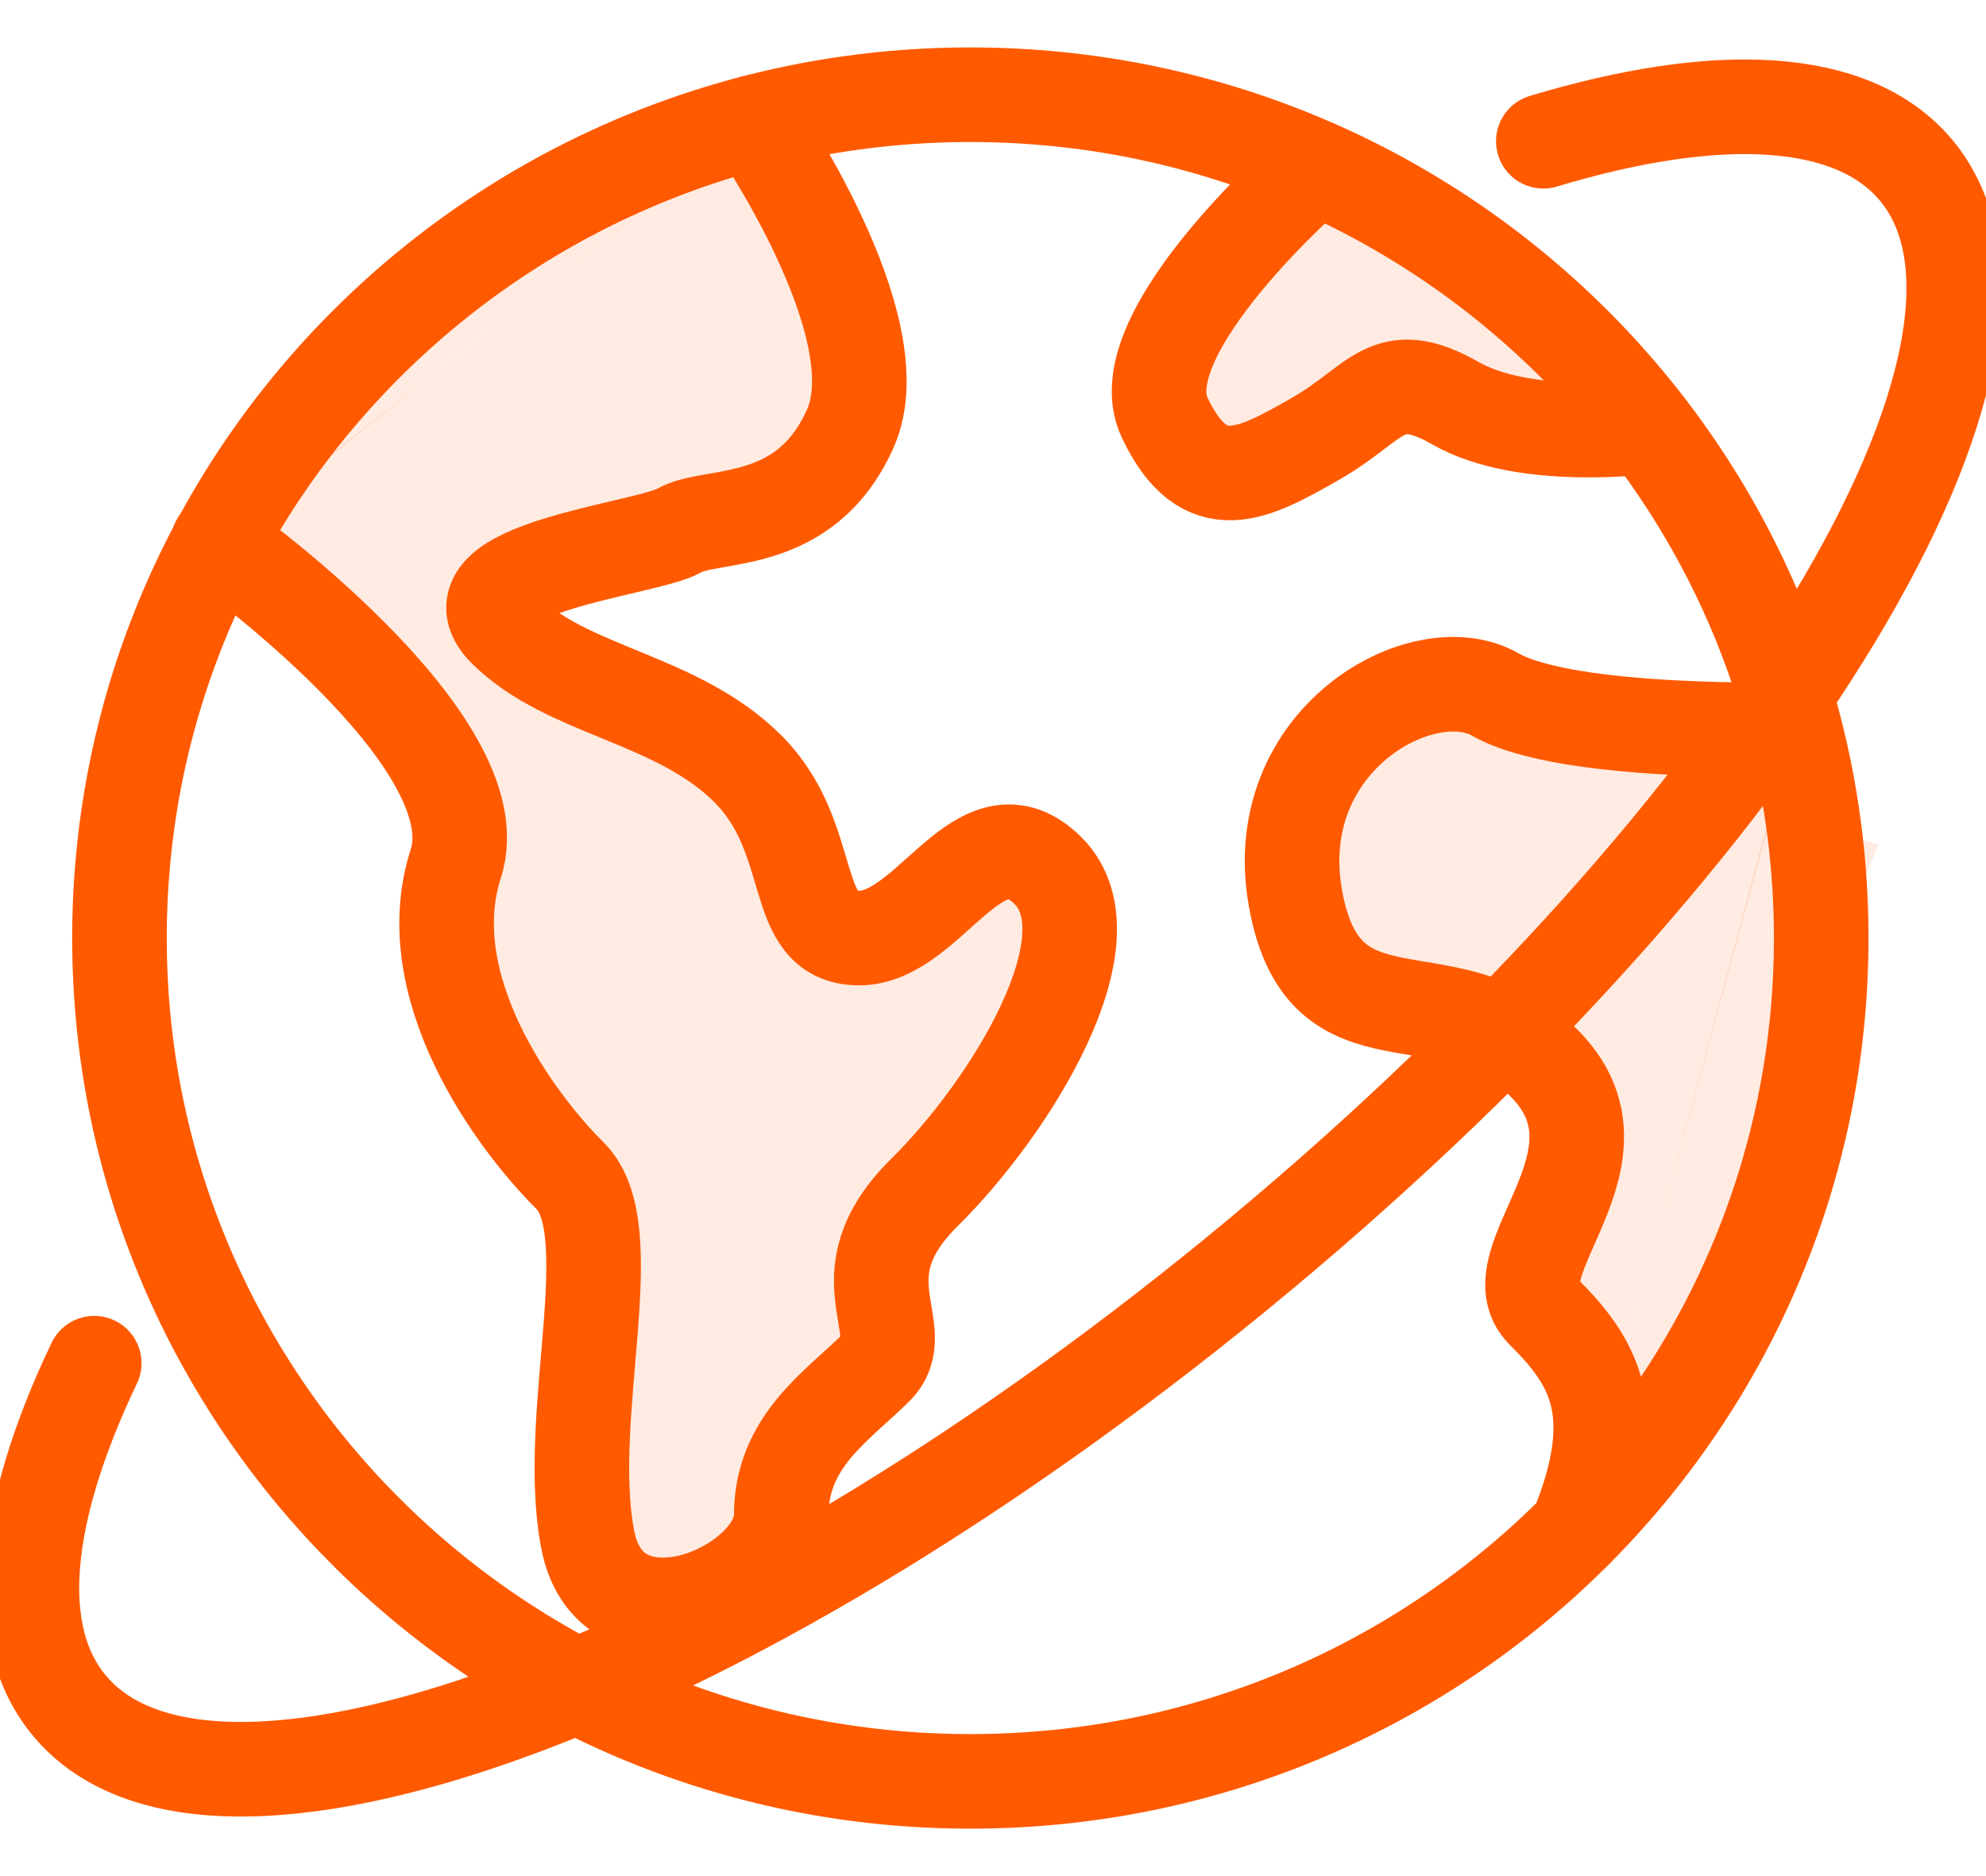
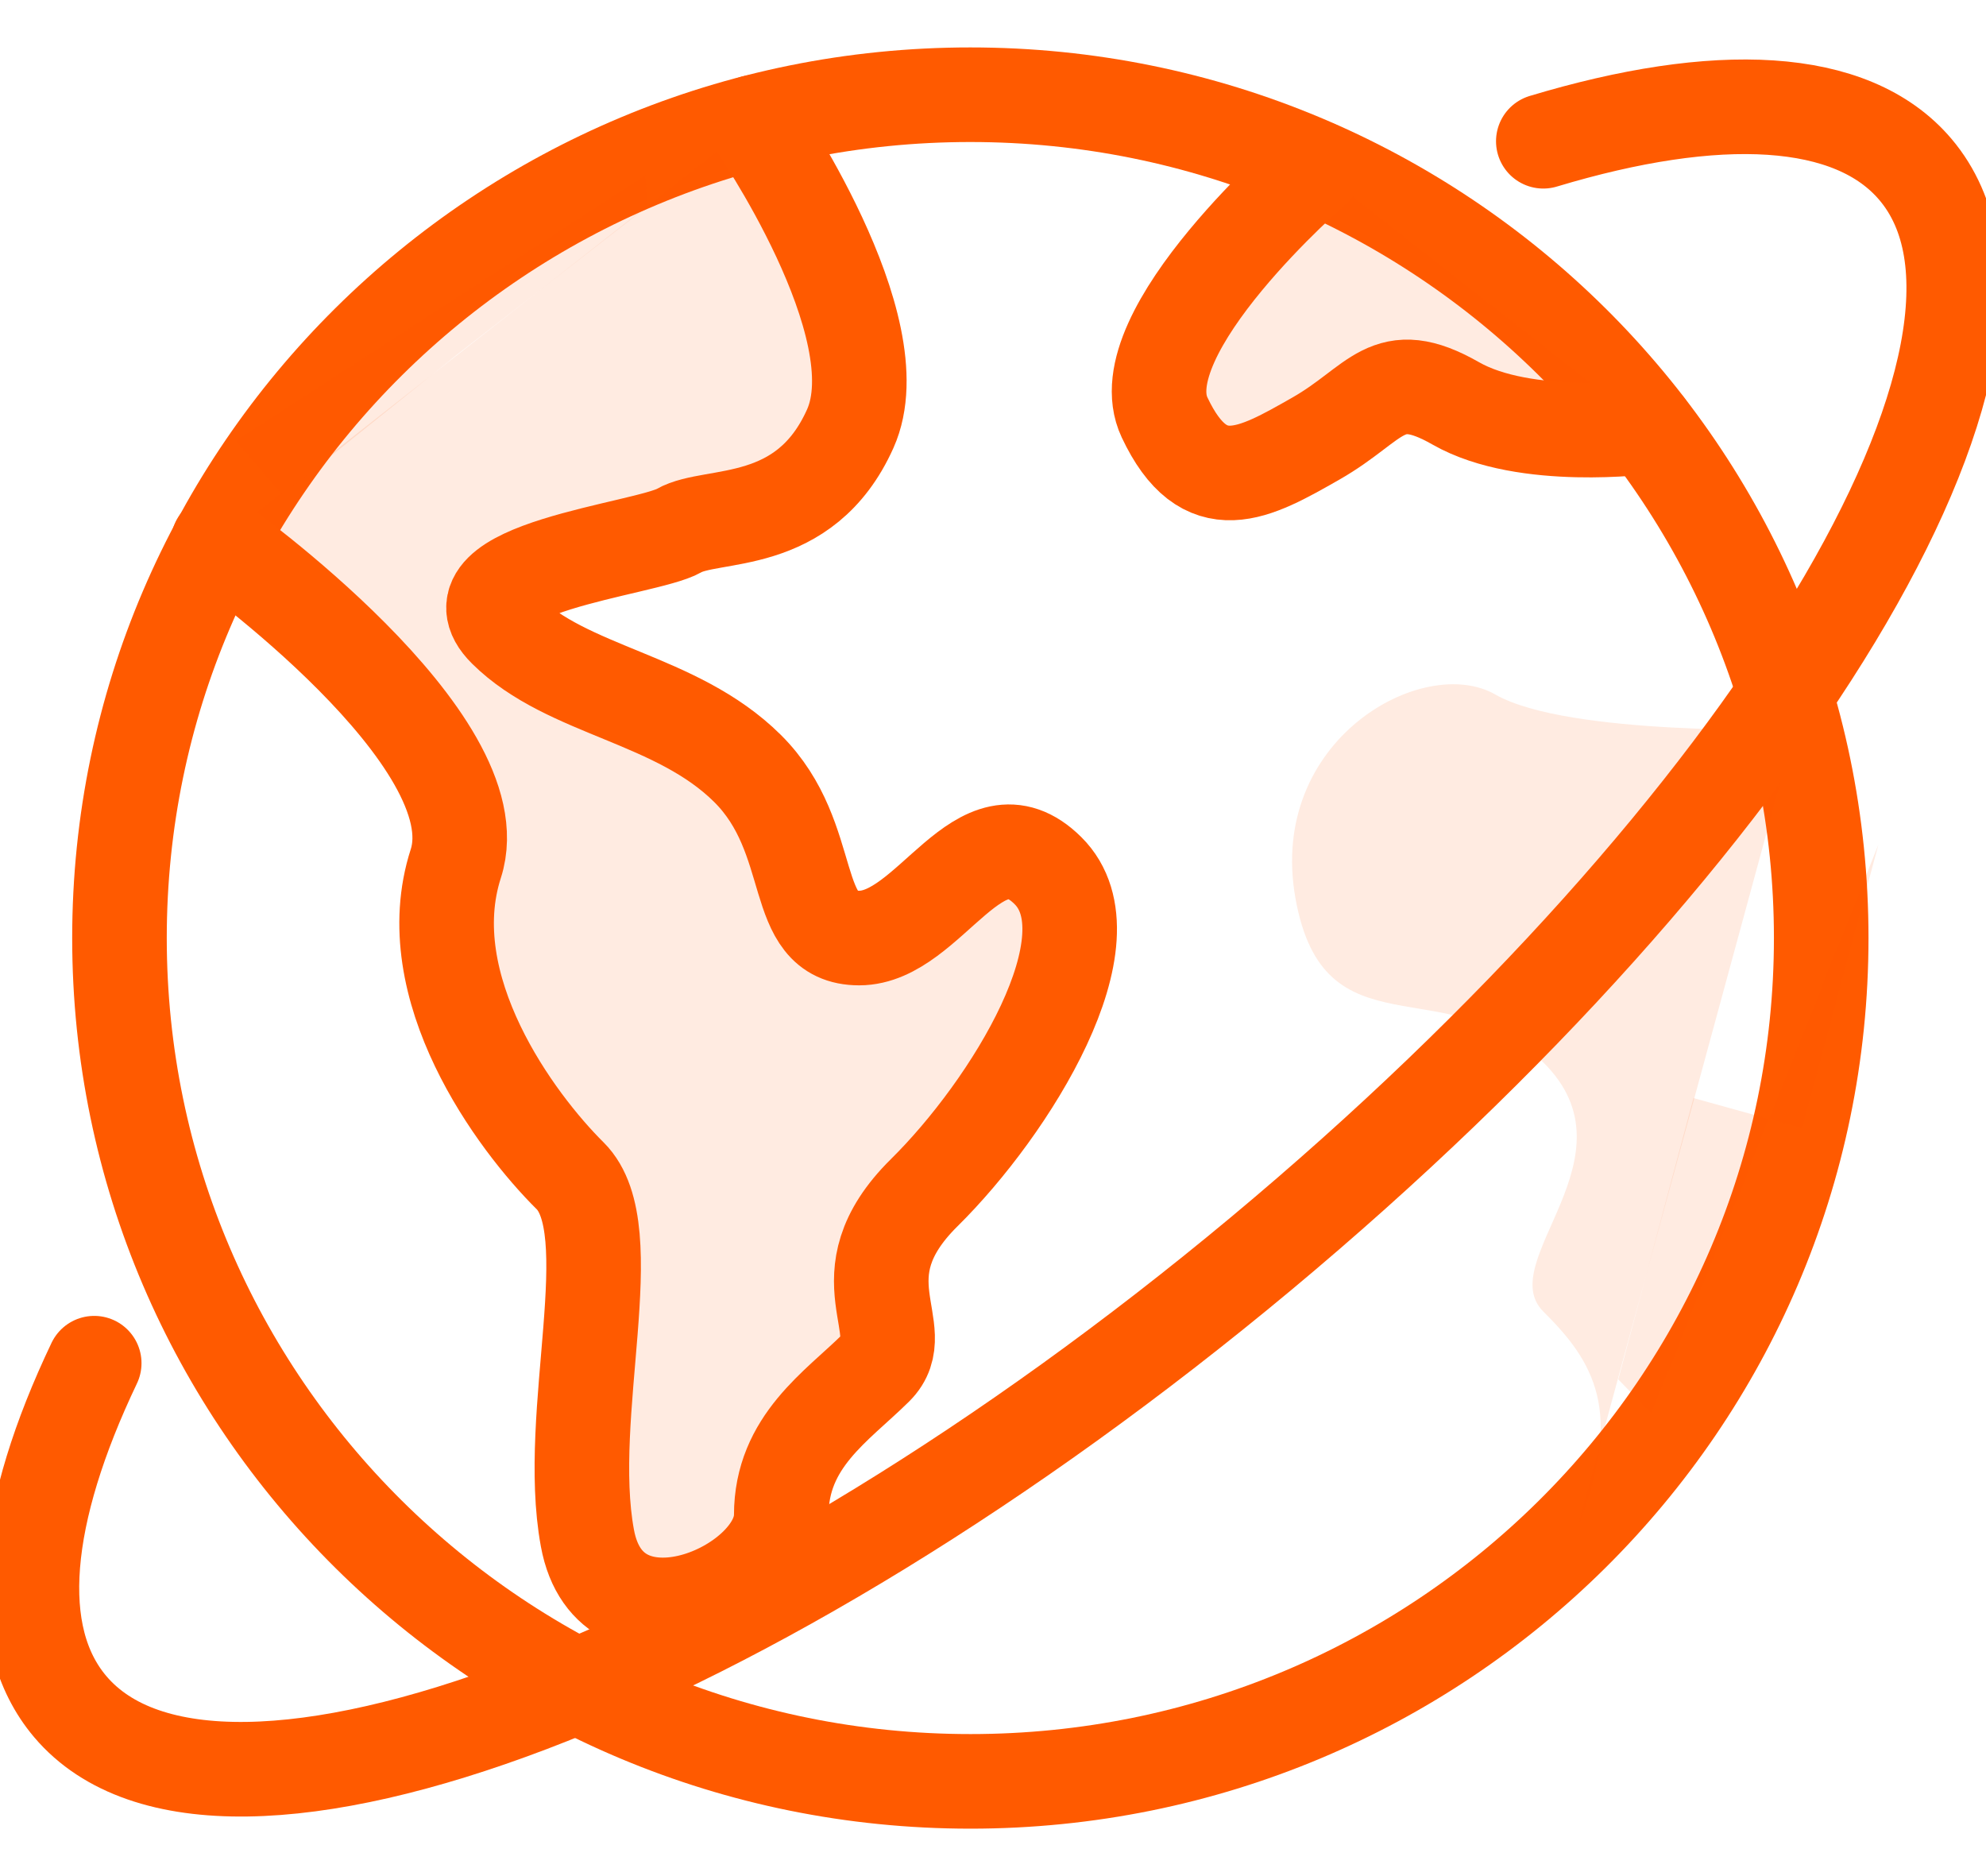
<svg xmlns="http://www.w3.org/2000/svg" width="126" height="119" fill="none">
  <g clip-path="url(#clip0_16514_248974)">
    <path d="M61.563 112.992c29.813 0 53.982-23.95 53.982-53.492 0-29.543-24.169-53.492-53.982-53.492C31.749 6.008 7.58 29.957 7.58 59.5c0 29.543 24.169 53.492 53.983 53.492z" stroke="#FF5A00" stroke-width="6" stroke-linecap="round" stroke-linejoin="round" />
    <path d="M47.844 7.754s8.998 12.971 6.1 19.437c-2.898 6.466-8.774 5.26-10.862 6.466-2.107 1.204-14.974 2.39-11.023 6.305 3.951 3.915 10.841 4.297 15.36 8.774C51.938 53.214 50.013 59.5 54.51 59.5c4.499 0 7.66-8.554 11.976-4.277 4.316 4.277-2.391 15.04-7.842 20.421s-.628 8.695-3.08 11.124c-2.452 2.43-5.998 4.659-5.998 9.337 0 4.679-10.862 9.337-12.3 1.446-1.46-7.891 2.35-19.558-1.095-22.971-3.444-3.414-9.787-11.948-7.254-19.799 2.533-7.85-15.076-20.38-15.076-20.38" fill="#FF5A00" fill-opacity=".12" />
    <path d="M47.844 7.754s8.998 12.971 6.1 19.437c-2.898 6.466-8.774 5.26-10.862 6.466-2.107 1.204-14.974 2.39-11.023 6.305 3.951 3.915 10.841 4.297 15.36 8.774C51.938 53.214 50.013 59.5 54.51 59.5c4.499 0 7.66-8.554 11.976-4.277 4.316 4.277-2.391 15.04-7.842 20.421s-.628 8.695-3.08 11.124c-2.452 2.43-5.998 4.659-5.998 9.337 0 4.679-10.862 9.337-12.3 1.446-1.46-7.891 2.35-19.558-1.095-22.971-3.444-3.414-9.787-11.948-7.254-19.799 2.533-7.85-15.076-20.38-15.076-20.38" stroke="#FF5A00" stroke-width="6" stroke-linecap="round" stroke-linejoin="round" />
    <path d="M113.864 46.265s-14.388.422-18.988-2.209c-4.58-2.63-14.488 2.872-12.685 12.932 1.804 10.06 9.646 4.377 15.725 10.4 6.079 6.025-3.181 12.631 0 15.804 3.181 3.152 5.167 6.345 2.148 13.754" fill="#FF5A00" fill-opacity=".12" />
-     <path d="M113.864 46.265s-14.388.422-18.988-2.209c-4.58-2.63-14.488 2.872-12.685 12.932 1.804 10.06 9.646 4.377 15.725 10.4 6.079 6.025-3.181 12.631 0 15.804 3.181 3.152 5.167 6.345 2.148 13.754" stroke="#FF5A00" stroke-width="6" stroke-linecap="round" stroke-linejoin="round" />
    <path d="M83.488 10.629S71.35 21.09 73.883 26.472c2.533 5.381 5.694 3.574 9.605 1.345 3.91-2.229 4.478-4.739 8.875-2.229 4.398 2.51 12.118 1.486 12.118 1.486" fill="#FF5A00" fill-opacity=".12" />
    <path d="M83.488 10.629S71.35 21.09 73.883 26.472c2.533 5.381 5.694 3.574 9.605 1.345 3.91-2.229 4.478-4.739 8.875-2.229 4.398 2.51 12.118 1.486 12.118 1.486" stroke="#FF5A00" stroke-width="6" stroke-linecap="round" stroke-linejoin="round" />
    <path d="M5.978 86.467c-4.52 9.478-5.35 17.268-1.52 21.786 9.382 11.064 43.202-1.787 75.523-28.713 32.321-26.927 50.923-57.73 41.541-68.793-4.033-4.76-12.604-5.1-23.608-1.787" stroke="#FF5A00" stroke-width="6" stroke-linecap="round" stroke-linejoin="round" />
-     <path d="M14.943 27.965l26.013-16.863.118 2-12.082 9.395-11.078 8.904-2.97-3.436zM119.174 53.57L104.77 89.666l-2.101-2.173L107.5 69.5l4.772-17.843 6.902 1.913z" fill="#FF5A00" fill-opacity=".12" />
+     <path d="M14.943 27.965l26.013-16.863.118 2-12.082 9.395-11.078 8.904-2.97-3.436zM119.174 53.57L104.77 89.666l-2.101-2.173l4.772-17.843 6.902 1.913z" fill="#FF5A00" fill-opacity=".12" />
  </g>
  <defs>
    <clipPath id="clip0_16514_248974">
      <path fill="#fff" d="M0 0h126v119H0z" />
    </clipPath>
  </defs>
</svg>